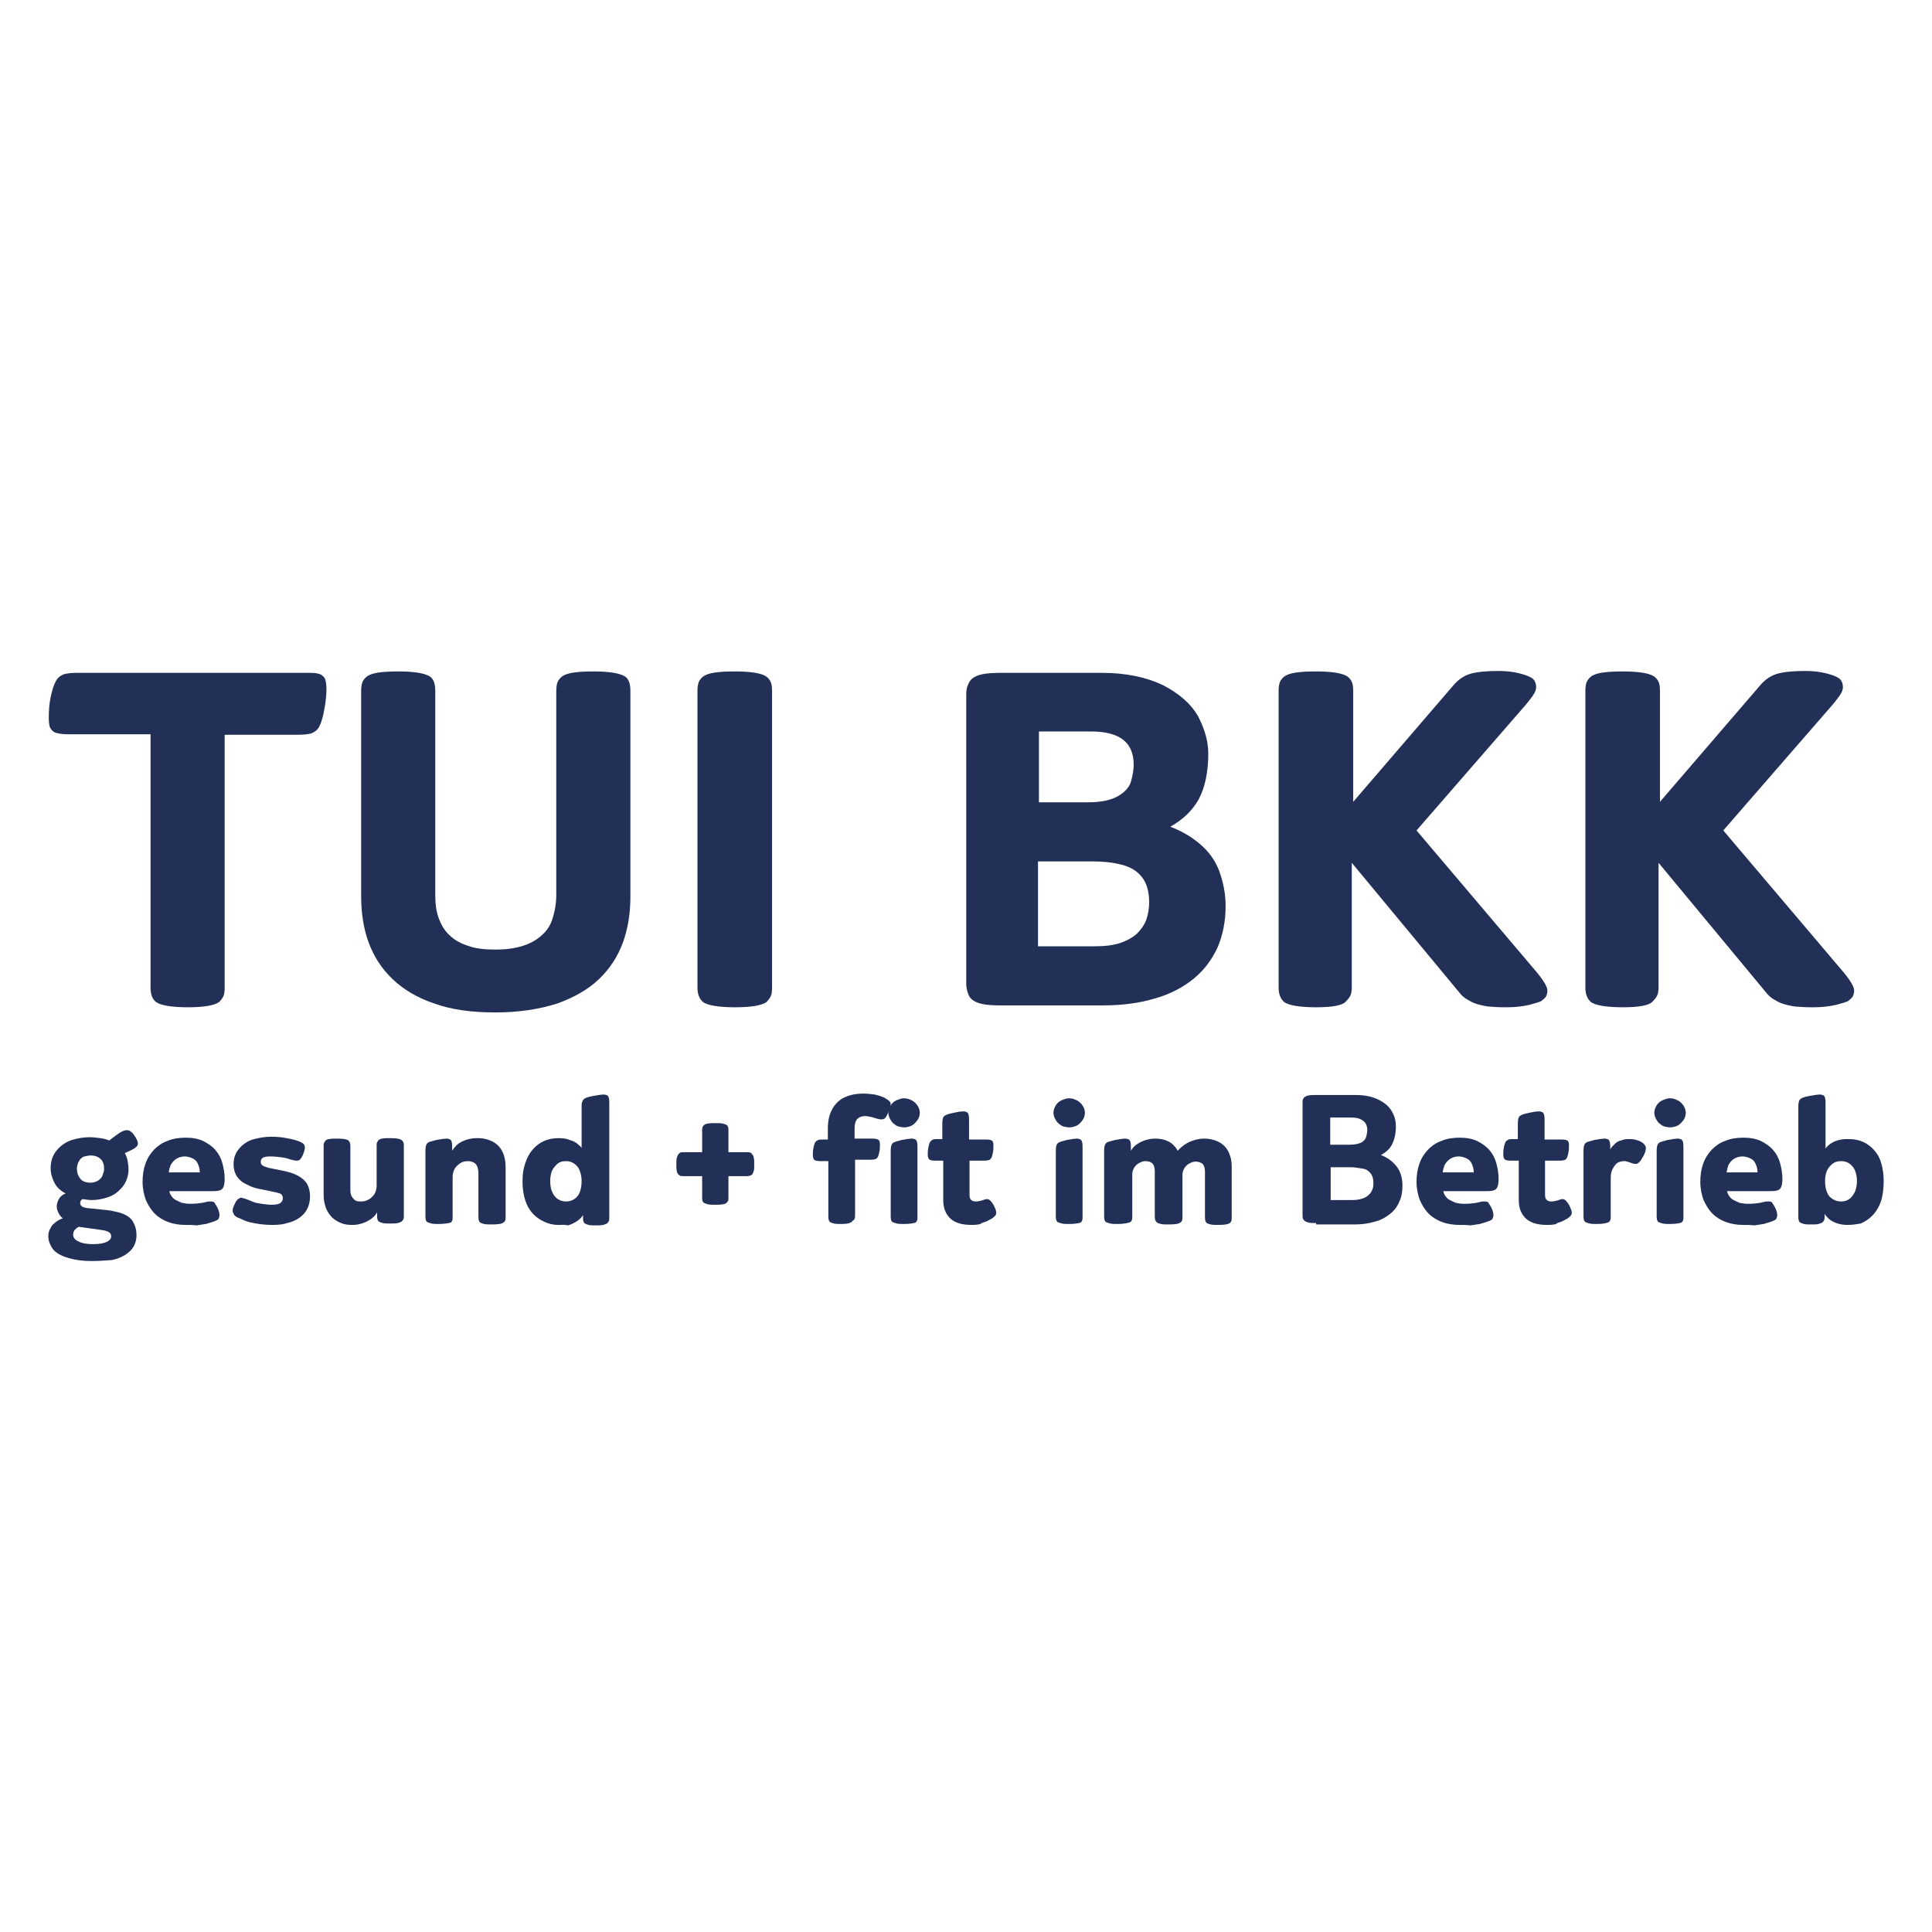
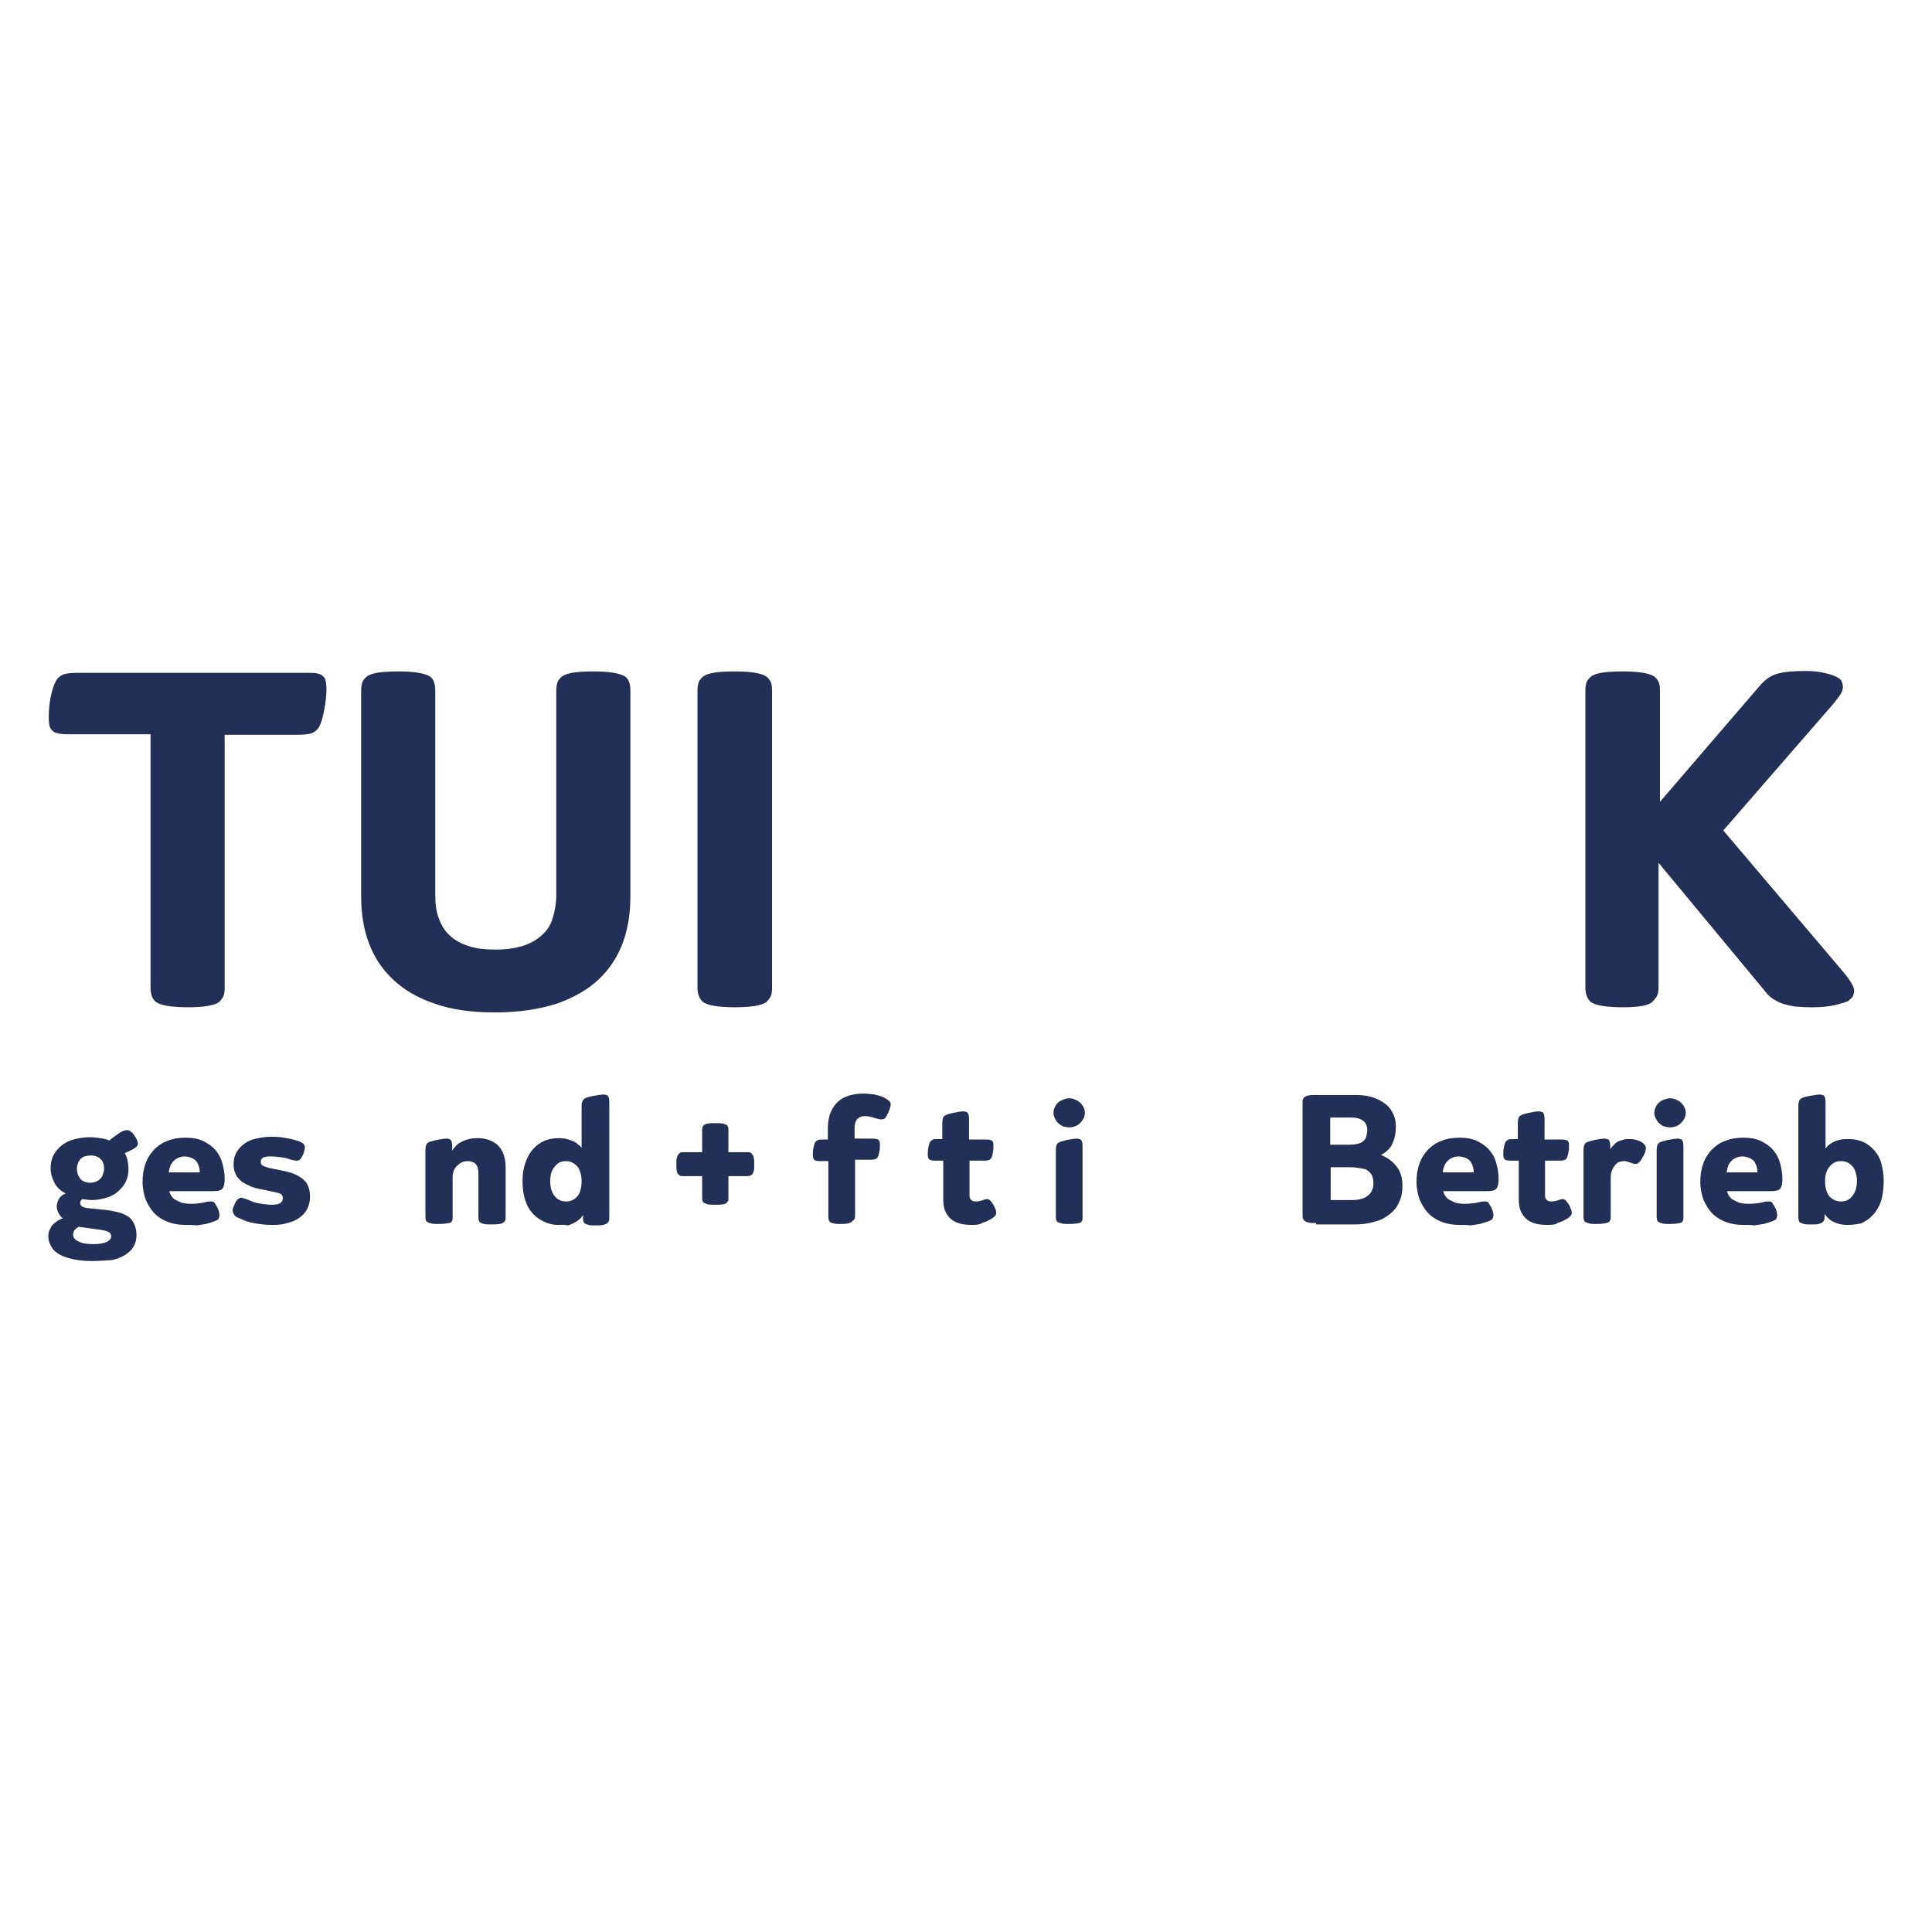
<svg xmlns="http://www.w3.org/2000/svg" version="1.1" id="Logo_1_" x="0px" y="0px" width="1000px" height="1000px" viewBox="0 0 1000 1000" enable-background="new 0 0 1000 1000" xml:space="preserve">
  <g>
    <g>
      <path fill="#223058" d="M97.349,521.364c-8.497,0-14.082-0.971-16.509-2.671c-1.943-1.456-2.914-3.884-2.914-7.525V380.066H35.44    c-3.643,0-6.313-0.486-7.527-1.214c-0.971-0.728-1.699-1.457-2.185-2.671c-0.243-0.971-0.485-2.67-0.485-4.613    c0-3.641,0.242-7.283,0.971-10.682c0.728-3.399,1.457-6.069,2.671-8.254c0.971-1.942,2.427-2.914,4.126-3.643    c1.7-0.486,4.127-0.728,6.798-0.728h118.963c2.185,0,3.885,0,5.099,0.242c1.214,0.243,2.185,0.486,2.67,0.972    c0.971,0.729,1.699,1.457,1.942,2.67c0.243,0.971,0.486,2.671,0.486,4.612c0,2.428-0.243,5.584-0.972,9.711    c-0.728,4.129-1.456,7.042-2.67,9.469c-0.972,1.942-2.429,2.914-4.127,3.641c-1.7,0.486-4.127,0.729-6.798,0.729h-38.116v130.859    c0,2.185-0.243,3.642-0.728,4.612c-0.486,0.972-1.214,1.942-2.186,2.913C110.944,520.394,105.603,521.364,97.349,521.364z" />
      <path fill="#223058" d="M256.37,524.035c-12.382,0-22.821-1.457-31.562-4.612c-8.74-2.914-16.024-7.284-21.607-12.626    c-5.584-5.34-9.712-11.652-12.381-18.937c-2.671-7.283-3.885-15.295-3.885-23.792V357.731c0-2.186,0.242-3.643,0.728-4.856    c0.486-0.971,1.214-1.942,2.185-2.67c2.428-1.942,7.77-2.67,16.509-2.67c8.255,0,13.596,0.97,16.267,2.67    c1.942,1.456,2.67,3.884,2.67,7.526v105.852c0,4.127,0.485,8.012,1.699,11.411c1.214,3.399,2.914,6.555,5.584,8.983    c2.428,2.428,5.827,4.37,9.711,5.584c3.885,1.457,8.74,1.942,14.324,1.942c8.012,0,14.567-1.456,19.666-4.37    c4.855-2.914,8.011-6.555,9.468-10.925c1.457-4.37,2.185-8.74,2.185-12.867V357.731c0-2.186,0.243-3.643,0.729-4.856    c0.485-0.971,1.214-1.942,2.185-2.67c2.428-1.942,7.769-2.67,16.509-2.67c8.254,0,13.595,0.97,16.266,2.67    c1.943,1.456,2.67,3.884,2.67,7.526v106.337c0,8.497-1.214,16.509-3.884,23.792c-2.671,7.284-6.798,13.597-12.382,18.937    c-5.584,5.342-12.867,9.469-21.607,12.626C279.191,522.335,268.751,524.035,256.37,524.035z" />
      <path fill="#223058" d="M380.431,521.364c-8.498,0-14.081-0.971-16.509-2.671c-1.943-1.699-2.914-4.127-2.914-7.525V357.731    c0-2.186,0.243-3.643,0.728-4.856c0.486-0.971,1.214-1.942,2.186-2.67c2.428-1.942,7.768-2.67,16.509-2.67    c8.497,0,13.838,0.97,16.266,2.67c0.971,0.728,1.7,1.699,2.185,2.67c0.486,0.971,0.729,2.671,0.729,4.856v153.437    c0,2.185-0.243,3.642-0.729,4.612c-0.485,0.972-1.214,1.942-2.185,2.913C394.269,520.394,388.928,521.364,380.431,521.364z" />
-       <path fill="#223058" d="M518.087,520.394c-4.37,0-7.525-0.243-9.711-0.729s-3.885-1.214-5.099-2.186    c-0.971-0.728-1.699-1.699-2.185-3.155c-0.486-1.214-0.971-3.156-0.971-5.341V359.673c0-2.185,0.243-3.885,0.971-5.341    c0.485-1.214,1.214-2.428,2.185-3.157c1.214-0.97,2.913-1.699,5.099-2.185c2.186-0.486,5.584-0.728,9.711-0.728h52.198    c12.382,0,22.821,2.185,31.562,6.312c8.497,4.37,14.566,9.711,18.209,16.024c3.398,6.554,5.34,12.866,5.34,19.421    c0,9.711-1.698,17.48-4.855,23.55c-3.398,6.069-8.254,10.682-14.81,14.323c7.041,2.671,12.625,6.313,16.995,10.44    s7.283,8.983,8.982,14.324s2.671,10.683,2.671,16.266c0,8.012-1.456,15.052-4.127,21.364c-2.914,6.313-6.798,11.653-12.383,16.268    c-5.341,4.369-12.139,8.011-19.907,10.196c-8.012,2.428-16.995,3.642-27.191,3.642H518.087z M537.509,415.269h25.735    c7.041,0,12.14-1.214,15.781-3.398c3.642-2.186,5.826-4.855,6.555-8.012c0.729-2.913,1.214-5.583,1.214-8.011    c0-5.584-1.699-9.954-5.341-12.867s-9.227-4.371-16.752-4.371h-26.949v36.66H537.509z M537.509,489.803h29.135    c5.099,0,9.468-0.486,13.109-1.7s6.556-2.914,8.74-4.855c2.186-2.185,3.885-4.612,4.856-7.283    c0.971-2.914,1.456-5.827,1.456-8.983c0-5.341-1.214-9.712-3.642-12.868c-2.428-3.156-5.827-5.341-10.682-6.555    c-4.614-1.214-9.712-1.7-15.296-1.7h-27.919v43.944H537.509z" />
-       <path fill="#223058" d="M681.236,521.364c-8.498,0-14.082-0.971-16.51-2.671c-1.942-1.699-2.913-4.127-2.913-7.525V357.731    c0-2.186,0.243-3.643,0.728-4.856c0.486-0.971,1.214-1.942,2.185-2.67c2.429-1.942,7.77-2.67,16.511-2.67    c8.496,0,13.838,0.97,16.266,2.67c0.971,0.728,1.7,1.699,2.185,2.67c0.486,0.971,0.729,2.671,0.729,4.856v57.295l52.198-60.695    c2.428-2.671,5.099-4.613,8.497-5.584c3.398-0.971,8.254-1.456,14.566-1.456c4.37,0,7.769,0.485,10.683,1.213    c2.914,0.729,4.855,1.458,6.069,2.186c1.942,0.971,2.671,2.913,2.671,5.098c0,1.457-0.729,2.913-1.942,4.613    c-1.214,1.699-2.913,3.884-5.098,6.312l-54.869,63.124l60.938,71.863c4.612,5.341,6.798,8.982,6.798,10.926    c0,1.213-0.243,2.185-0.729,3.155c-0.486,0.729-1.214,1.457-2.186,2.186c-0.971,0.728-3.156,1.214-6.555,2.185    c-3.398,0.729-7.04,1.214-11.411,1.214c-2.428,0-4.855,0-7.283-0.243c-2.428,0-4.613-0.484-6.555-0.971    c-2.186-0.485-4.128-1.214-6.069-2.428c-1.942-0.971-3.643-2.428-5.099-4.37l-55.354-66.764v64.093    c0,2.186-0.243,3.643-0.728,4.613c-0.486,0.971-1.214,1.942-2.186,2.914C695.074,520.394,689.732,521.364,681.236,521.364z" />
      <path fill="#223058" d="M840.014,521.364c-8.496,0-14.081-0.971-16.509-2.671c-1.941-1.699-2.913-4.127-2.913-7.525V357.731    c0-2.186,0.242-3.643,0.729-4.856c0.485-0.971,1.214-1.942,2.185-2.67c2.428-1.942,7.77-2.67,16.509-2.67    c8.497,0,13.839,0.97,16.267,2.67c0.971,0.728,1.699,1.699,2.185,2.67c0.486,0.971,0.729,2.671,0.729,4.856v57.295l52.198-60.695    c2.428-2.671,5.099-4.613,8.497-5.584c3.399-0.971,8.255-1.456,14.567-1.456c4.369,0,7.769,0.485,10.682,1.213    c2.913,0.729,4.856,1.458,6.07,2.186c1.941,0.971,2.671,2.913,2.671,5.098c0,1.457-0.729,2.913-1.943,4.613    c-1.214,1.699-2.913,3.884-5.099,6.312l-54.868,63.124l60.938,71.863c4.614,5.341,6.799,8.982,6.799,10.926    c0,1.213-0.243,2.185-0.729,3.155c-0.485,0.729-1.215,1.457-2.186,2.186c-0.971,0.728-3.155,1.214-6.555,2.185    c-3.399,0.729-7.041,1.214-11.411,1.214c-2.428,0-4.855,0-7.283-0.243c-2.428,0-4.612-0.484-6.555-0.971    c-2.186-0.485-4.128-1.214-6.069-2.428c-1.943-0.971-3.642-2.428-5.099-4.37l-55.354-66.764v64.093    c0,2.186-0.242,3.643-0.728,4.613c-0.486,0.971-1.214,1.942-2.186,2.914C853.853,520.394,848.511,521.364,840.014,521.364z" />
    </g>
    <g>
      <path fill="#223058" d="M47.335,652.709c-5.099,0-9.468-0.729-13.11-1.941c-3.642-1.216-6.069-2.914-7.283-4.857    c-1.214-1.941-1.942-3.884-1.942-6.068c0-1.214,0.243-2.428,0.728-3.399c0.486-0.971,0.971-1.942,1.7-2.67    c0.728-0.729,1.457-1.214,2.428-1.943c0.971-0.484,1.7-0.971,2.67-1.214c-0.971-0.728-1.7-1.698-2.185-2.671    c-0.486-0.971-0.972-2.185-0.972-3.398c0-1.456,0.486-2.913,1.214-4.127c0.729-1.214,1.942-2.185,3.399-2.671    c-2.671-1.456-4.613-3.155-5.827-5.583s-1.942-4.855-1.942-7.526c0-3.642,0.971-6.556,3.156-9.226    c2.186-2.671,4.855-4.371,7.769-5.342c3.157-0.971,6.312-1.457,9.226-1.457c1.942,0,3.642,0.243,5.584,0.486    c1.942,0.243,3.398,0.728,4.612,1.214c2.671-2.185,4.613-3.398,5.584-4.128c1.699-0.971,2.67-1.214,3.398-1.214    c0.971,0,1.7,0.243,2.428,0.971c0.728,0.486,1.214,1.214,1.7,1.943c0.971,1.457,1.699,2.913,1.699,3.885    c0,0.728-0.243,1.456-0.971,1.941c-0.486,0.486-1.214,0.972-2.185,1.457l-3.642,1.699c0.728,1.214,1.214,2.428,1.456,3.885    c0.243,1.457,0.486,2.913,0.486,4.369c0,3.4-0.971,6.556-3.156,9.227c-2.186,2.671-4.613,4.37-7.527,5.341    c-2.913,0.972-5.583,1.457-8.254,1.457c-1.457,0-2.914-0.243-4.855-0.485c-0.486,0.242-0.729,0.485-0.971,0.971    c-0.243,0.485-0.243,0.729-0.243,1.214s0.243,0.972,0.728,1.456c0.486,0.486,1.457,0.729,2.671,0.973l9.469,0.971    c2.671,0.243,4.855,0.728,6.797,1.214c1.943,0.484,3.642,1.214,5.098,2.185c1.457,0.971,2.428,2.185,3.157,3.885    c0.728,1.457,1.214,3.398,1.214,5.827c0,3.398-1.214,6.313-3.642,8.497s-5.584,3.642-9.226,4.369    C54.376,652.466,50.734,652.709,47.335,652.709z M48.306,643.969c3.157,0,5.584-0.486,7.041-1.214    c1.457-0.729,2.185-1.699,2.185-2.671c0-0.971-0.243-1.699-0.971-2.185c-0.729-0.485-1.942-0.972-3.641-1.214l-12.14-1.699    c-0.971,0.485-1.457,0.971-2.185,1.699c-0.486,0.729-0.728,1.456-0.728,2.428c0,1.457,0.971,2.671,2.67,3.398    C42.237,643.482,44.908,643.969,48.306,643.969z M46.851,612.165c1.699,0,2.913-0.486,4.126-1.214    c0.972-0.729,1.943-1.7,2.186-2.914c0.485-1.214,0.728-2.185,0.728-2.914c0-2.185-0.486-3.884-1.7-5.098s-2.913-1.942-5.099-1.942    c-1.214,0-2.428,0.243-3.398,0.485c-0.971,0.243-1.7,0.972-2.185,1.457c-0.486,0.729-0.971,1.457-1.214,2.186    c-0.243,0.728-0.486,1.699-0.486,2.671c0,1.941,0.486,3.642,1.7,5.098C42.48,611.436,44.422,612.165,46.851,612.165z" />
      <path fill="#223058" d="M96.135,634.015c-3.399,0-6.313-0.485-8.983-1.456c-2.67-0.972-5.098-2.428-7.041-4.371    c-1.942-1.941-3.398-4.369-4.612-7.04c-0.971-2.671-1.7-5.827-1.7-9.469c0-3.398,0.486-6.556,1.457-9.226    c0.971-2.913,2.428-5.099,4.371-7.283c1.942-1.942,4.127-3.642,7.04-4.612c2.671-1.214,6.07-1.7,9.469-1.7    c3.398,0,6.312,0.486,8.983,1.7c2.428,1.214,4.612,2.67,6.312,4.612s2.914,4.127,3.642,6.798s1.214,5.342,1.214,8.254    c0,2.671-0.486,4.371-1.214,5.099c-0.486,0.486-0.971,0.729-1.942,0.972c-0.972,0.242-2.186,0.242-3.643,0.242H87.638    c0.242,0.972,0.485,1.7,1.214,2.671c0.485,0.729,1.214,1.457,2.185,1.942s1.942,0.971,3.156,1.457    c1.214,0.242,2.67,0.485,4.37,0.485c2.428,0,4.613-0.243,6.069-0.485c0.729-0.243,1.457-0.243,2.185-0.486    c0.729-0.243,1.457-0.243,2.429-0.243c0.971,0,1.699,0.243,1.941,0.972c0.486,0.729,0.971,1.456,1.457,2.429    c0.728,1.455,0.971,2.912,0.971,3.883c0,0.486-0.243,0.973-0.485,1.7c-0.243,0.486-1.215,0.971-2.67,1.457    c-1.214,0.485-2.428,0.728-3.885,1.214c-1.457,0.243-3.157,0.485-4.856,0.728C100.019,634.015,98.076,634.015,96.135,634.015z     M87.395,606.823h16.023c0-1.941-0.485-3.398-1.214-4.855c-0.728-1.457-1.941-2.185-3.155-2.671    c-1.214-0.485-2.429-0.729-3.4-0.729c-1.699,0-3.155,0.486-4.369,1.215c-1.214,0.728-2.186,1.941-2.914,3.155    C87.879,604.396,87.395,605.609,87.395,606.823z" />
      <path fill="#223058" d="M141.049,634.015c-2.914,0-5.828-0.242-8.498-0.729c-2.671-0.485-4.855-0.971-6.313-1.699    c-1.457-0.729-2.67-1.214-3.398-1.456c-1.214-0.729-1.7-1.214-1.943-1.943c-0.242-0.484-0.485-0.971-0.485-1.698    c0-0.729,0.243-1.214,0.485-1.943c0.243-0.728,0.729-1.456,0.972-2.185c0.971-1.699,2.185-2.428,2.913-2.428    c0.729,0,2.914,0.729,6.312,2.185c1.214,0.486,2.671,0.729,4.371,0.972c1.7,0.242,3.398,0.485,5.341,0.485    c1.942,0,3.398-0.243,4.37-0.971c0.972-0.729,1.214-1.457,1.214-2.428c0-0.729-0.242-1.457-0.728-1.942    c-0.486-0.486-1.457-0.729-2.428-0.972c-0.971-0.242-2.185-0.485-3.398-0.729l-4.614-0.971c-1.699-0.243-3.642-0.729-5.341-1.457    c-1.699-0.728-3.155-1.457-4.612-2.428c-1.214-0.971-2.428-2.185-3.157-3.642c-0.728-1.457-1.214-3.155-1.214-5.342    c0-3.398,0.972-6.068,3.157-8.496c1.942-2.186,4.612-3.885,7.526-4.613c2.914-0.729,5.827-1.215,8.74-1.215    s5.584,0.243,8.012,0.729c2.67,0.485,4.612,0.971,6.555,1.699c1.214,0.485,1.941,0.972,2.428,1.456    c0.243,0.486,0.485,0.972,0.485,1.7s-0.242,1.942-0.971,3.642c-0.243,0.729-0.728,1.457-1.214,2.186    c-0.485,0.728-1.214,0.971-1.941,0.971c-0.972,0-1.943-0.243-2.914-0.486c-0.971-0.242-2.185-0.728-3.399-0.971    c-2.914-0.485-5.341-0.729-7.526-0.729c-1.7,0-3.157,0.243-3.885,0.729c-0.729,0.486-0.972,1.214-0.972,2.186    c0,0.971,0.486,1.699,1.7,2.185s2.671,0.972,4.371,1.215l4.855,0.971c3.398,0.728,6.069,1.457,8.254,2.671    c2.186,1.214,3.884,2.67,4.856,4.369c0.971,1.942,1.456,3.885,1.456,6.313s-0.485,4.613-1.456,6.555    c-0.972,1.943-2.429,3.398-4.127,4.613c-1.7,1.214-3.885,2.186-6.313,2.67C146.632,633.772,143.962,634.015,141.049,634.015z" />
-       <path fill="#223058" d="M182.321,634.015c-2.185,0-4.126-0.242-5.826-0.972c-1.7-0.728-3.4-1.698-4.614-2.912    s-2.428-2.914-3.155-4.855c-0.729-1.943-1.214-4.128-1.214-6.799v-25.249c0-0.729,0-1.456,0.243-1.699    c0.242-0.486,0.485-0.729,0.728-1.214c0.486-0.243,0.971-0.729,1.943-0.729c0.971-0.242,2.185-0.242,3.884-0.242    c3.156,0,5.099,0.242,6.069,0.971c0.728,0.728,0.971,1.699,0.971,2.913v22.579c0,1.699,0.243,2.913,0.971,3.884    c0.729,0.972,1.457,1.7,2.186,1.942c0.728,0.242,1.699,0.242,2.67,0.242c1.457,0,2.914-0.484,4.371-1.456    c1.214-0.971,2.185-1.942,2.67-3.156s0.728-2.428,0.728-3.399v-20.878c0-0.729,0-1.457,0.243-1.7    c0.243-0.485,0.486-0.728,0.729-1.214c0.485-0.243,1.214-0.728,1.942-0.728c0.971-0.243,2.185-0.243,3.885-0.243    c3.156,0,5.098,0.243,6.069,0.971c0.486,0.243,0.729,0.729,0.972,1.214c0.242,0.486,0.242,0.971,0.242,1.7v36.173    c0,0.729,0,1.457-0.242,1.943c-0.243,0.485-0.486,0.728-0.972,1.214c-0.485,0.243-0.971,0.485-1.942,0.728    c-0.971,0.243-2.185,0.243-3.885,0.243s-2.914,0-3.884-0.243c-0.971-0.242-1.457-0.484-1.943-0.728    c-0.728-0.486-0.971-1.457-0.971-2.914v-1.941c-0.728,1.457-1.942,2.671-3.399,3.642c-1.457,0.971-2.914,1.699-4.613,2.185    C185.721,633.772,184.021,634.015,182.321,634.015z" />
      <path fill="#223058" d="M227.236,633.529c-1.7,0-2.914,0-3.884-0.243c-0.971-0.243-1.7-0.485-2.185-0.728    c-0.729-0.486-0.971-1.457-0.971-2.914v-33.989c0-1.942,0.242-3.156,0.971-3.884c0.485-0.486,0.971-0.729,1.942-0.972    c0.972-0.242,1.7-0.485,2.671-0.729c2.67-0.485,4.37-0.728,5.098-0.728c0.486,0,0.971,0,1.457,0.242    c0.486,0,0.728,0.242,0.971,0.485c0.486,0.486,0.729,1.7,0.729,3.398v2.186c0.728-1.214,1.699-2.428,3.156-3.642    c1.457-0.972,2.914-1.699,4.613-2.186c1.699-0.484,3.398-0.728,5.34-0.728c3.399,0,6.07,0.728,8.498,2.185    s3.884,3.399,4.855,5.827c0.971,2.428,1.214,4.855,1.214,7.526v25.249c0,0.728,0,1.457-0.243,1.941    c-0.243,0.486-0.485,0.729-0.971,0.972c-0.729,0.729-2.914,0.972-6.069,0.972c-1.7,0-2.914,0-3.885-0.243    c-0.971-0.243-1.7-0.486-1.942-0.729c-0.728-0.485-0.971-1.456-0.971-2.913V607.31c0-2.187-0.486-3.885-1.457-4.856    c-0.971-0.971-2.428-1.456-4.127-1.456c-1.699,0-3.156,0.485-4.37,1.456c-1.214,0.972-2.185,1.942-2.671,3.156    c-0.486,1.214-0.729,2.428-0.729,3.398v20.88c0,0.728,0,1.457-0.242,1.941c-0.243,0.486-0.486,0.729-0.729,0.972    C232.334,633.043,230.393,633.529,227.236,633.529z" />
      <path fill="#223058" d="M288.903,634.015c-2.428,0-4.614-0.485-6.798-1.456c-2.185-0.972-4.127-2.186-5.826-3.885    c-1.943-1.943-3.4-4.371-4.371-7.283c-0.971-2.914-1.457-6.313-1.457-9.955c0-3.642,0.486-6.797,1.457-9.468    c0.971-2.913,2.185-5.099,3.884-7.041c1.7-1.941,3.642-3.398,5.827-4.369c2.186-0.972,4.856-1.457,7.526-1.457    c2.186,0,4.127,0.243,5.827,0.971c1.699,0.486,3.156,1.214,4.127,2.185c0.972,0.729,1.7,1.457,1.942,1.943v-21.365    c0-0.972,0-1.699,0.243-2.428c0.242-0.485,0.485-1.214,0.971-1.456c0.486-0.729,2.185-1.214,4.855-1.7    c2.671-0.486,4.371-0.728,5.099-0.728c0.486,0,0.971,0,1.457,0.241c0.486,0,0.728,0.243,0.971,0.486    c0.486,0.486,0.729,1.7,0.729,3.398v59.482c0,0.728,0,1.456-0.243,1.941c-0.243,0.486-0.486,0.729-0.971,1.214    c-0.486,0.243-0.972,0.486-1.942,0.729c-0.971,0.242-2.185,0.242-3.885,0.242c-1.699,0-2.914,0-3.642-0.242    c-0.971-0.242-1.457-0.485-1.941-0.729c-0.729-0.485-0.972-1.457-0.972-2.913v-1.456c-0.728,1.214-1.699,2.185-3.156,3.155    c-1.457,0.971-2.914,1.7-4.613,2.185C292.058,633.772,290.358,634.015,288.903,634.015z M293.029,621.875    c2.428,0,4.37-0.971,5.827-2.67c1.456-1.699,2.185-4.612,2.185-8.012c0-2.186-0.486-4.127-1.214-5.827    c-0.729-1.699-1.942-2.671-3.156-3.398c-1.214-0.729-2.428-0.971-3.642-0.971c-1.942,0-3.642,0.485-4.855,1.698    c-1.214,1.215-2.185,2.428-2.671,3.885c-0.485,1.457-0.728,3.157-0.728,4.613c0,1.699,0.243,3.156,0.485,4.37    c0.486,1.214,0.972,2.428,1.7,3.398c0.729,0.972,1.7,1.7,2.67,2.186C290.602,621.633,291.815,621.875,293.029,621.875z" />
      <path fill="#223058" d="M370.234,623.575c-1.7,0-2.914,0-3.884-0.243c-0.972-0.242-1.457-0.485-1.943-0.728    c-0.486-0.243-0.728-0.729-0.728-0.972c-0.243-0.485-0.243-0.971-0.243-1.699v-11.169h-9.711c-0.728,0-1.456,0-1.699-0.241    c-0.486-0.243-0.729-0.486-0.971-0.729c-0.243-0.243-0.729-0.971-0.729-1.698c-0.243-0.729-0.243-1.943-0.243-3.4    c0-1.456,0-2.67,0.243-3.398c0.243-0.729,0.486-1.456,0.729-1.699c0.242-0.485,0.728-0.729,0.971-0.971    c0.485-0.243,0.971-0.243,1.699-0.243h9.711v-11.168c0-0.728,0-1.457,0.243-1.942c0.242-0.485,0.485-0.729,0.728-0.972    c0.486-0.242,0.971-0.728,1.943-0.728c0.971-0.243,2.185-0.243,3.884-0.243c1.699,0,2.913,0,3.885,0.243    c0.971,0.243,1.699,0.485,1.941,0.728c0.486,0.243,0.728,0.729,0.728,0.972c0.243,0.485,0.243,0.972,0.243,1.942v11.168h9.469    c0.728,0,1.457,0,1.942,0.243c0.486,0.242,0.729,0.485,0.972,0.971c0.242,0.243,0.728,0.971,0.728,1.699    c0.243,0.729,0.243,1.942,0.243,3.398c0,1.457,0,2.671-0.243,3.4c-0.243,0.728-0.486,1.214-0.728,1.698    c-0.729,0.729-1.7,0.971-2.914,0.971h-9.469v11.169c0,0.729,0,1.457-0.243,1.699c-0.242,0.485-0.485,0.729-0.728,0.972    c-0.486,0.242-0.971,0.728-1.941,0.728C373.146,623.575,371.933,623.575,370.234,623.575z" />
      <path fill="#223058" d="M435.541,633.529c-1.699,0-2.913,0-3.884-0.243c-0.971-0.243-1.699-0.485-1.942-0.728    c-0.728-0.486-0.971-1.457-0.971-2.914v-28.647h-4.128c-1.457,0-2.427-0.243-2.914-0.486c-0.485-0.243-0.971-1.214-0.971-2.428    s0-2.428,0.243-3.642c0.243-1.214,0.485-2.428,0.971-3.156c0.243-0.485,0.971-0.971,1.457-1.214    c0.728-0.243,1.457-0.243,2.427-0.243h2.671v-5.826c0-3.885,0.728-7.283,2.428-10.196c1.7-2.914,3.885-4.855,6.798-6.069    c2.913-1.214,5.826-1.7,8.983-1.7c2.185,0,4.126,0.243,6.069,0.486c1.941,0.484,3.642,0.971,5.098,1.698    c1.214,0.729,1.942,1.214,2.428,1.7c0.486,0.485,0.728,0.971,0.728,1.699c0,0.972-0.485,2.428-1.214,4.127    c-0.242,0.485-0.485,0.972-0.728,1.457c-0.243,0.485-0.486,0.971-0.729,1.214c-0.242,0.242-0.485,0.729-0.971,0.729    c-0.243,0.243-0.728,0.243-1.214,0.243c-0.971,0-1.699-0.243-2.671-0.486c-2.185-0.729-4.126-1.214-5.826-1.214    s-2.914,0.485-3.884,1.457c-0.971,0.971-1.457,2.671-1.457,4.855v5.342h9.226c1.457,0,2.428,0.242,2.914,0.484    c0.242,0.243,0.485,0.486,0.728,0.729c0,0.242,0.243,0.971,0.243,1.698c0,1.214,0,2.429-0.243,3.643    c-0.243,1.214-0.486,2.428-0.971,3.156c-0.243,0.485-0.971,0.971-1.457,0.971c-0.729,0.242-1.457,0.242-2.428,0.242h-7.769v28.649    c0,0.728,0,1.456-0.243,1.941c-0.243,0.486-0.486,0.729-0.971,0.971C440.64,633.043,438.698,633.529,435.541,633.529z" />
-       <path fill="#223058" d="M468.074,583.516c-1.214,0-2.185-0.242-3.157-0.484c-0.971-0.243-1.699-0.972-2.67-1.7    c-0.728-0.728-1.214-1.456-1.699-2.428c-0.486-0.971-0.729-1.942-0.729-2.913c0-1.457,0.486-2.671,1.214-3.885    c0.729-1.214,1.943-2.185,3.157-2.671c1.214-0.484,2.428-0.971,3.642-0.971c1.7,0,2.914,0.486,4.37,1.214    c1.214,0.729,2.185,1.7,2.913,2.914c0.729,1.214,0.971,2.428,0.971,3.398c0,1.457-0.485,2.913-1.456,4.127    c-0.972,1.214-1.943,2.185-3.157,2.671C470.259,583.273,469.045,583.516,468.074,583.516z M468.074,633.529    c-1.7,0-2.914,0-3.884-0.243c-0.971-0.243-1.7-0.485-2.185-0.728c-0.729-0.486-0.972-1.457-0.972-2.914v-33.989    c0-1.942,0.243-3.156,0.972-3.884c0.485-0.486,1.214-0.729,1.942-0.972c0.971-0.242,1.943-0.485,2.671-0.729    c2.67-0.485,4.37-0.728,5.098-0.728c0.486,0,0.971,0,1.457,0.242c0.485,0,0.728,0.242,0.971,0.485    c0.486,0.486,0.729,1.7,0.729,3.398v36.418c0,0.728,0,1.457-0.243,1.941c-0.243,0.486-0.486,0.729-0.729,0.972    C473.173,633.043,471.23,633.529,468.074,633.529z" />
      <path fill="#223058" d="M503.034,634.015c-2.428,0-4.612-0.242-6.313-0.729c-1.699-0.485-3.155-1.214-4.369-2.185    c-1.457-1.214-2.428-2.671-3.157-4.371c-0.728-1.698-0.971-3.641-0.971-6.068v-19.908h-4.128c-1.457,0-2.427-0.243-2.913-0.486    c-0.486-0.242-0.972-1.213-0.972-2.427s0-2.428,0.243-3.642c0.243-1.214,0.486-2.428,0.971-3.157    c0.243-0.484,0.972-0.971,1.457-1.214c0.729-0.242,1.457-0.242,2.427-0.242h2.428v-8.012c0-1.942,0.243-3.156,0.972-3.885    c0.485-0.485,2.185-1.214,4.855-1.699c2.185-0.485,3.642-0.729,5.098-0.729c0.485,0,0.971,0,1.214,0.243    c0.486,0,0.728,0.242,0.971,0.485c0.485,0.485,0.729,1.699,0.729,3.399v10.438h8.983c1.456,0,2.428,0.243,2.669,0.486    c0.729,0.243,0.973,1.214,0.973,2.428s0,2.428-0.243,3.642s-0.486,2.428-0.971,3.156c-0.243,0.485-0.972,0.971-1.457,0.971    c-0.729,0.243-1.457,0.243-2.428,0.243h-7.284v17.723c0,1.214,0.243,2.186,0.972,2.671c0.485,0.485,1.214,0.728,2.428,0.728    c0.971,0,1.942-0.242,2.913-0.484c0.485-0.243,0.972-0.243,1.457-0.486c0.485-0.242,0.972-0.242,1.456-0.242    c0.972,0,1.943,0.971,3.157,2.913c0.971,1.942,1.456,3.155,1.456,4.128c0,0.728-0.242,1.455-1.215,2.185    c-0.728,0.728-1.698,1.214-2.669,1.699c-0.729,0.485-1.943,0.972-3.643,1.456C507.647,633.772,505.463,634.015,503.034,634.015z" />
      <path fill="#223058" d="M553.533,583.516c-1.214,0-2.185-0.242-3.156-0.484c-0.972-0.243-1.699-0.972-2.671-1.7    c-0.729-0.728-1.214-1.456-1.699-2.428c-0.485-0.971-0.729-1.942-0.729-2.913c0-1.457,0.485-2.671,1.214-3.885    s1.942-2.185,3.156-2.671c1.214-0.484,2.428-0.971,3.642-0.971c1.7,0,2.914,0.486,4.37,1.214c1.215,0.729,2.186,1.7,2.913,2.914    c0.729,1.214,0.971,2.428,0.971,3.398c0,1.457-0.484,2.913-1.456,4.127s-1.942,2.185-3.156,2.671    C555.718,583.273,554.747,583.516,553.533,583.516z M553.533,633.529c-1.7,0-2.914,0-3.885-0.243s-1.699-0.485-2.186-0.728    c-0.728-0.486-0.971-1.457-0.971-2.914v-33.989c0-1.942,0.243-3.156,0.971-3.884c0.486-0.486,1.215-0.729,1.942-0.972    c0.972-0.242,1.943-0.485,2.671-0.729c2.671-0.485,4.371-0.728,5.099-0.728c0.485,0,0.971,0,1.457,0.242    c0.484,0,0.728,0.242,0.971,0.485c0.485,0.486,0.728,1.7,0.728,3.398v36.418c0,0.728,0,1.457-0.242,1.941    c-0.242,0.486-0.485,0.729-0.729,0.972C558.632,633.043,556.688,633.529,553.533,633.529z" />
-       <path fill="#223058" d="M578.539,633.529c-1.699,0-2.914,0-3.885-0.243s-1.699-0.485-2.185-0.728    c-0.728-0.486-0.971-1.457-0.971-2.914v-33.989c0-1.942,0.243-3.156,0.971-3.884c0.485-0.486,0.971-0.729,1.942-0.972    s1.699-0.485,2.67-0.729c2.671-0.485,4.371-0.728,5.099-0.728c0.486,0,0.972,0,1.457,0.242c0.485,0,0.729,0.242,0.971,0.485    c0.486,0.486,0.729,1.7,0.729,3.398v2.186c0.729-1.214,1.7-2.428,3.156-3.399c1.457-0.971,2.913-1.698,4.613-2.185    c1.699-0.485,3.155-0.728,4.855-0.728c2.671,0,4.855,0.484,6.798,1.456s3.642,2.67,4.855,4.855    c0.971-1.214,2.428-2.428,3.885-3.399c1.457-0.971,3.155-1.698,4.855-2.185c1.7-0.485,3.398-0.728,4.855-0.728    c3.156,0,5.827,0.728,8.012,1.941s3.885,3.156,4.855,5.342c0.971,2.185,1.457,4.37,1.457,7.04v26.464c0,0.728,0,1.456-0.243,1.941    c-0.243,0.486-0.485,0.729-0.728,0.971c-0.972,0.729-2.914,0.972-6.07,0.972c-1.699,0-2.913,0-3.885-0.242    c-0.971-0.243-1.699-0.486-1.941-0.729c-0.729-0.484-0.971-1.456-0.971-2.912V606.58c0-1.941-0.486-3.398-1.215-4.127    s-2.186-1.214-3.641-1.214c-1.214,0-2.429,0.485-3.643,1.214s-1.942,1.699-2.428,2.67c-0.485,0.973-0.729,1.943-0.729,2.914    v21.851c0,0.728,0,1.457-0.243,1.941c-0.242,0.486-0.485,0.729-0.971,0.972c-0.729,0.729-2.913,0.972-6.069,0.972    c-1.699,0-2.913,0-3.885-0.243c-0.971-0.243-1.699-0.486-1.942-0.729c-0.728-0.485-1.214-1.456-1.214-2.913v-23.551    c0-1.941-0.484-3.398-1.214-4.126c-0.728-0.729-1.941-1.214-3.642-1.214c-1.214,0-2.428,0.485-3.642,1.214    c-1.214,0.728-1.942,1.699-2.428,2.671c-0.485,0.971-0.729,1.941-0.729,2.912v21.851c0,0.729,0,1.457-0.243,1.942    c-0.242,0.485-0.485,0.729-0.728,0.972C583.881,633.043,581.695,633.529,578.539,633.529z" />
      <path fill="#223058" d="M681.236,633.043c-1.7,0-2.914,0-3.885-0.242c-0.972-0.242-1.457-0.485-1.943-0.729    c-0.242-0.243-0.728-0.728-0.971-1.214c-0.243-0.485-0.243-1.214-0.243-1.941v-58.025c0-0.728,0-1.457,0.243-1.941    c0.243-0.486,0.486-0.973,0.971-1.214c0.486-0.243,1.214-0.729,1.943-0.729c0.971-0.243,2.185-0.243,3.885-0.243h20.15    c4.855,0,8.74,0.729,12.139,2.429c3.399,1.699,5.584,3.642,7.041,6.313c1.457,2.428,1.941,5.099,1.941,7.526    c0,3.642-0.728,6.797-1.941,9.225c-1.214,2.429-3.156,4.128-5.827,5.585c2.671,0.971,4.855,2.427,6.555,4.127    c1.7,1.699,2.914,3.398,3.642,5.583c0.729,1.943,0.971,4.128,0.971,6.313c0,3.157-0.484,5.827-1.698,8.255    c-0.971,2.428-2.671,4.612-4.855,6.313c-2.186,1.7-4.613,3.156-7.77,3.885c-3.156,0.971-6.555,1.457-10.439,1.457h-19.907V633.043    z M688.762,592.499h9.954c2.671,0,4.612-0.485,6.069-1.214c1.457-0.971,2.185-1.941,2.428-3.155s0.486-2.187,0.486-3.157    c0-2.185-0.729-3.885-2.186-4.855c-1.456-1.214-3.642-1.699-6.555-1.699H688.52v14.081H688.762z M688.762,621.147h11.168    c1.941,0,3.642-0.243,5.099-0.729s2.428-0.971,3.398-1.942c0.972-0.729,1.457-1.699,1.942-2.913    c0.485-0.971,0.485-2.185,0.485-3.398c0-2.186-0.485-3.642-1.456-4.855c-0.972-1.214-2.186-2.187-4.127-2.428    c-1.943-0.243-3.885-0.729-5.828-0.729h-10.682V621.147z" />
      <path fill="#223058" d="M755.526,634.015c-3.398,0-6.313-0.485-8.983-1.456c-2.671-0.972-5.099-2.428-7.04-4.371    c-1.942-1.941-3.398-4.369-4.612-7.04c-0.972-2.671-1.7-5.827-1.7-9.469c0-3.398,0.485-6.556,1.457-9.226    c0.971-2.913,2.428-5.099,4.37-7.283c1.942-1.942,4.127-3.642,7.041-4.612c2.67-1.214,6.069-1.7,9.468-1.7    c3.399,0,6.312,0.486,8.982,1.7c2.428,1.214,4.613,2.67,6.313,4.612c1.7,1.942,2.914,4.127,3.642,6.798    c0.729,2.671,1.215,5.342,1.215,8.254c0,2.671-0.486,4.371-1.215,5.099c-0.485,0.486-0.971,0.729-1.941,0.972    c-0.972,0.242-2.186,0.242-3.642,0.242h-21.851c0.243,0.972,0.485,1.7,1.214,2.671c0.728,0.972,1.214,1.457,2.185,1.942    s1.942,0.971,3.156,1.457c1.214,0.242,2.671,0.485,4.37,0.485c2.428,0,4.613-0.243,6.07-0.485    c0.728-0.243,1.455-0.243,2.185-0.486c0.728-0.243,1.457-0.243,2.428-0.243s1.699,0.243,1.941,0.972    c0.486,0.729,0.972,1.456,1.457,2.429c0.729,1.455,0.972,2.912,0.972,3.883c0,0.486-0.243,0.973-0.485,1.7    c-0.243,0.486-1.214,0.971-2.671,1.457c-1.214,0.485-2.428,0.728-3.885,1.214c-1.457,0.243-3.156,0.485-4.855,0.728    C759.41,634.015,757.469,634.015,755.526,634.015z M746.786,606.823h16.024c0-1.941-0.486-3.398-1.214-4.855    c-0.729-1.457-1.943-2.185-3.157-2.671c-1.214-0.485-2.428-0.729-3.398-0.729c-1.699,0-3.156,0.486-4.37,1.215    c-1.214,0.728-2.185,1.941-2.914,3.155C747.272,604.396,746.786,605.609,746.786,606.823z" />
      <path fill="#223058" d="M800.927,634.015c-2.428,0-4.613-0.242-6.313-0.729c-1.699-0.485-3.156-1.214-4.37-2.185    c-1.457-1.214-2.428-2.671-3.156-4.371c-0.729-1.698-0.972-3.641-0.972-6.068v-19.908h-4.126c-1.457,0-2.429-0.243-2.914-0.486    c-0.485-0.242-0.971-1.213-0.971-2.427s0-2.428,0.242-3.642c0.243-1.214,0.485-2.428,0.972-3.157    c0.242-0.484,0.971-0.971,1.457-1.214c0.728-0.242,1.456-0.242,2.428-0.242h2.428v-8.012c0-1.942,0.243-3.156,0.971-3.885    c0.485-0.485,2.185-1.214,4.855-1.699c2.185-0.485,3.642-0.729,5.099-0.729c0.485,0,0.971,0,1.214,0.243    c0.485,0,0.729,0.242,0.971,0.485c0.485,0.485,0.729,1.699,0.729,3.399v10.438h8.983c1.456,0,2.428,0.243,2.67,0.486    c0.729,0.243,0.972,1.214,0.972,2.428s0,2.428-0.243,3.642s-0.486,2.428-0.971,3.156c-0.243,0.485-0.972,0.971-1.457,0.971    c-0.729,0.243-1.457,0.243-2.428,0.243h-7.283v17.723c0,1.214,0.242,2.186,0.971,2.671c0.486,0.485,1.214,0.728,2.428,0.728    c0.971,0,1.941-0.242,2.914-0.484c0.484-0.243,0.971-0.243,1.457-0.486c0.484-0.242,0.971-0.242,1.455-0.242    c0.972,0,1.943,0.971,3.157,2.913c0.971,1.942,1.456,3.155,1.456,4.128c0,0.728-0.242,1.455-1.214,2.185    c-0.729,0.728-1.699,1.214-2.67,1.699c-0.729,0.485-1.943,0.972-3.642,1.456C805.539,633.772,803.598,634.015,800.927,634.015z" />
      <path fill="#223058" d="M826.662,633.529c-1.7,0-2.914,0-3.886-0.243c-0.971-0.243-1.699-0.485-2.185-0.728    c-0.729-0.486-0.972-1.457-0.972-2.914v-33.989c0-1.942,0.243-3.156,0.972-3.884c0.485-0.486,0.971-0.729,1.942-0.972    c0.971-0.242,1.698-0.485,2.671-0.729c2.67-0.485,4.369-0.728,5.098-0.728c0.485,0,0.972,0,1.457,0.242    c0.485,0,0.729,0.242,0.971,0.485c0.485,0.486,0.729,1.7,0.729,3.398v1.457c0.485-0.971,1.214-1.699,2.185-2.671    c0.972-0.971,1.942-1.698,3.399-1.941c1.214-0.486,2.428-0.729,3.642-0.729s2.428,0,3.398,0.242    c0.972,0.243,1.943,0.486,2.914,0.972s1.7,0.972,2.185,1.699c0.486,0.486,0.729,1.214,0.729,1.7c0,1.214-0.485,2.913-1.699,4.855    c-0.486,0.971-0.971,1.699-1.7,2.428c-0.728,0.729-1.214,0.971-1.941,0.971c-0.729,0-1.7-0.242-2.914-0.729    c-1.214-0.485-2.185-0.728-2.913-0.728c-1.214,0-1.942,0.242-2.671,0.485c-0.728,0.242-1.456,0.729-1.941,1.456    c-0.729,0.729-1.214,1.7-1.7,2.671c-0.485,0.971-0.728,2.428-0.728,4.37v19.665c0,0.729,0,1.457-0.243,1.942    s-0.486,0.729-0.729,0.972C831.76,633.043,829.817,633.529,826.662,633.529z" />
-       <path fill="#223058" d="M864.535,583.516c-1.214,0-2.185-0.242-3.156-0.484c-0.972-0.243-1.699-0.972-2.671-1.7    c-0.729-0.728-1.214-1.456-1.699-2.428c-0.485-0.971-0.729-1.942-0.729-2.913c0-1.457,0.485-2.671,1.214-3.885    s1.942-2.185,3.156-2.671c1.214-0.484,2.428-0.971,3.642-0.971c1.7,0,2.914,0.486,4.37,1.214c1.215,0.729,2.186,1.7,2.913,2.914    c0.729,1.214,0.972,2.428,0.972,3.398c0,1.457-0.485,2.913-1.457,4.127s-1.942,2.185-3.156,2.671    C866.72,583.273,865.506,583.516,864.535,583.516z M864.535,633.529c-1.7,0-2.914,0-3.885-0.243s-1.699-0.485-2.186-0.728    c-0.728-0.486-0.971-1.457-0.971-2.914v-33.989c0-1.942,0.243-3.156,0.971-3.884c0.486-0.486,1.215-0.729,1.942-0.972    c0.972-0.242,1.942-0.485,2.671-0.729c2.671-0.485,4.371-0.728,5.099-0.728c0.486,0,0.971,0,1.457,0.242    c0.485,0,0.728,0.242,0.971,0.485c0.485,0.486,0.728,1.7,0.728,3.398v36.418c0,0.728,0,1.457-0.242,1.941    c-0.242,0.486-0.485,0.729-0.729,0.972C869.634,633.043,867.69,633.529,864.535,633.529z" />
+       <path fill="#223058" d="M864.535,583.516c-1.214,0-2.185-0.242-3.156-0.484c-0.972-0.243-1.699-0.972-2.671-1.7    c-0.729-0.728-1.214-1.456-1.699-2.428c-0.485-0.971-0.729-1.942-0.729-2.913c0-1.457,0.485-2.671,1.214-3.885    s1.942-2.185,3.156-2.671c1.214-0.484,2.428-0.971,3.642-0.971c1.7,0,2.914,0.486,4.37,1.214c1.215,0.729,2.186,1.7,2.913,2.914    c0.729,1.214,0.972,2.428,0.972,3.398c0,1.457-0.485,2.913-1.457,4.127s-1.942,2.185-3.156,2.671    C866.72,583.273,865.506,583.516,864.535,583.516z M864.535,633.529c-1.7,0-2.914,0-3.885-0.243s-1.699-0.485-2.186-0.728    c-0.728-0.486-0.971-1.457-0.971-2.914v-33.989c0-1.942,0.243-3.156,0.971-3.884c0.486-0.486,1.215-0.729,1.942-0.972    c0.972-0.242,1.942-0.485,2.671-0.729c2.671-0.485,4.371-0.728,5.099-0.728c0.486,0,0.971,0,1.457,0.242    c0.485,0,0.728,0.242,0.971,0.485c0.485,0.486,0.728,1.7,0.728,3.398v36.418c0,0.728,0,1.457-0.242,1.941    c-0.242,0.486-0.485,0.729-0.729,0.972C869.634,633.043,867.69,633.529,864.535,633.529" />
      <path fill="#223058" d="M902.408,634.015c-3.398,0-6.312-0.485-8.982-1.456c-2.671-0.972-5.099-2.428-7.04-4.371    c-1.943-1.941-3.399-4.369-4.613-7.04c-0.972-2.671-1.699-5.827-1.699-9.469c0-3.398,0.485-6.556,1.456-9.226    c0.972-2.913,2.428-5.099,4.37-7.283c1.942-1.942,4.128-3.642,7.041-4.612c2.67-1.214,6.069-1.7,9.468-1.7    c3.399,0,6.313,0.486,8.983,1.7c2.428,1.214,4.612,2.67,6.313,4.612c1.699,1.942,2.913,4.127,3.642,6.798s1.214,5.342,1.214,8.254    c0,2.671-0.485,4.371-1.214,5.099c-0.485,0.486-0.971,0.729-1.942,0.972c-0.971,0.242-2.186,0.242-3.642,0.242h-21.85    c0.242,0.972,0.484,1.7,1.213,2.671c0.486,0.729,1.215,1.457,2.186,1.942s1.941,0.971,3.156,1.457    c1.214,0.242,2.671,0.485,4.369,0.485c2.428,0,4.613-0.243,6.069-0.485c0.729-0.243,1.457-0.243,2.187-0.486    c0.728-0.243,1.455-0.243,2.428-0.243c0.971,0,1.698,0.243,1.941,0.972c0.486,0.729,0.971,1.456,1.457,2.429    c0.728,1.455,0.971,2.912,0.971,3.883c0,0.486-0.243,0.973-0.485,1.7c-0.243,0.486-1.214,0.971-2.671,1.457    c-1.213,0.485-2.427,0.728-3.884,1.214c-1.457,0.243-3.157,0.485-4.855,0.728C906.293,634.015,904.351,634.015,902.408,634.015z     M893.669,606.823h16.022c0-1.941-0.484-3.398-1.214-4.855c-0.728-1.457-1.941-2.185-3.155-2.671    c-1.214-0.485-2.428-0.729-3.399-0.729c-1.699,0-3.155,0.486-4.37,1.215c-1.213,0.728-2.185,1.941-2.913,3.155    C894.154,604.396,893.912,605.609,893.669,606.823z" />
      <path fill="#223058" d="M956.307,634.015c-1.943,0-3.885-0.242-5.828-0.972c-1.941-0.728-3.155-1.456-4.126-2.428    c-0.972-0.971-1.7-1.698-1.942-2.428v1.457c0,0.729,0,1.457-0.243,1.942c-0.242,0.485-0.485,0.729-0.972,1.214    c-0.485,0.242-0.971,0.485-1.941,0.729c-0.972,0.243-2.186,0.243-3.643,0.243c-1.698,0-2.912,0-3.884-0.243    s-1.456-0.486-1.942-0.729c-0.728-0.485-0.971-1.456-0.971-2.913v-57.054c0-1.942,0.243-3.156,0.971-3.884    c0.728-0.729,2.185-1.214,4.855-1.7s4.37-0.728,5.099-0.728c0.485,0,0.971,0,1.456,0.241c0.486,0,0.729,0.243,0.972,0.486    c0.485,0.486,0.729,1.7,0.729,3.398v23.793c0.728-0.972,1.7-1.942,2.913-2.67c1.215-0.729,2.67-1.457,4.127-1.7    c1.7-0.485,3.157-0.485,4.856-0.485c2.913,0,5.341,0.485,7.526,1.456c2.185,0.972,4.126,2.429,5.826,4.371    s2.914,4.127,3.642,6.798c0.729,2.671,1.214,5.826,1.214,8.982c0,4.127-0.485,7.77-1.457,10.682    c-0.971,2.914-2.671,5.585-4.612,7.526c-1.7,1.7-3.642,2.914-5.827,3.885C961.647,633.529,959.22,634.015,956.307,634.015z     M952.906,621.875c1.943,0,3.4-0.484,4.856-1.698c1.214-1.215,2.186-2.671,2.67-4.128c0.486-1.699,0.729-3.156,0.729-4.855    c0-2.186-0.486-4.127-1.214-5.827c-0.729-1.456-1.943-2.671-3.157-3.398c-1.214-0.729-2.67-0.971-3.885-0.971    c-1.941,0-3.398,0.485-4.855,1.698c-1.214,1.215-2.185,2.428-2.67,3.885s-0.729,2.914-0.729,4.613    c0,3.399,0.729,6.069,2.185,8.012C948.537,620.904,950.479,621.875,952.906,621.875z" />
    </g>
  </g>
</svg>